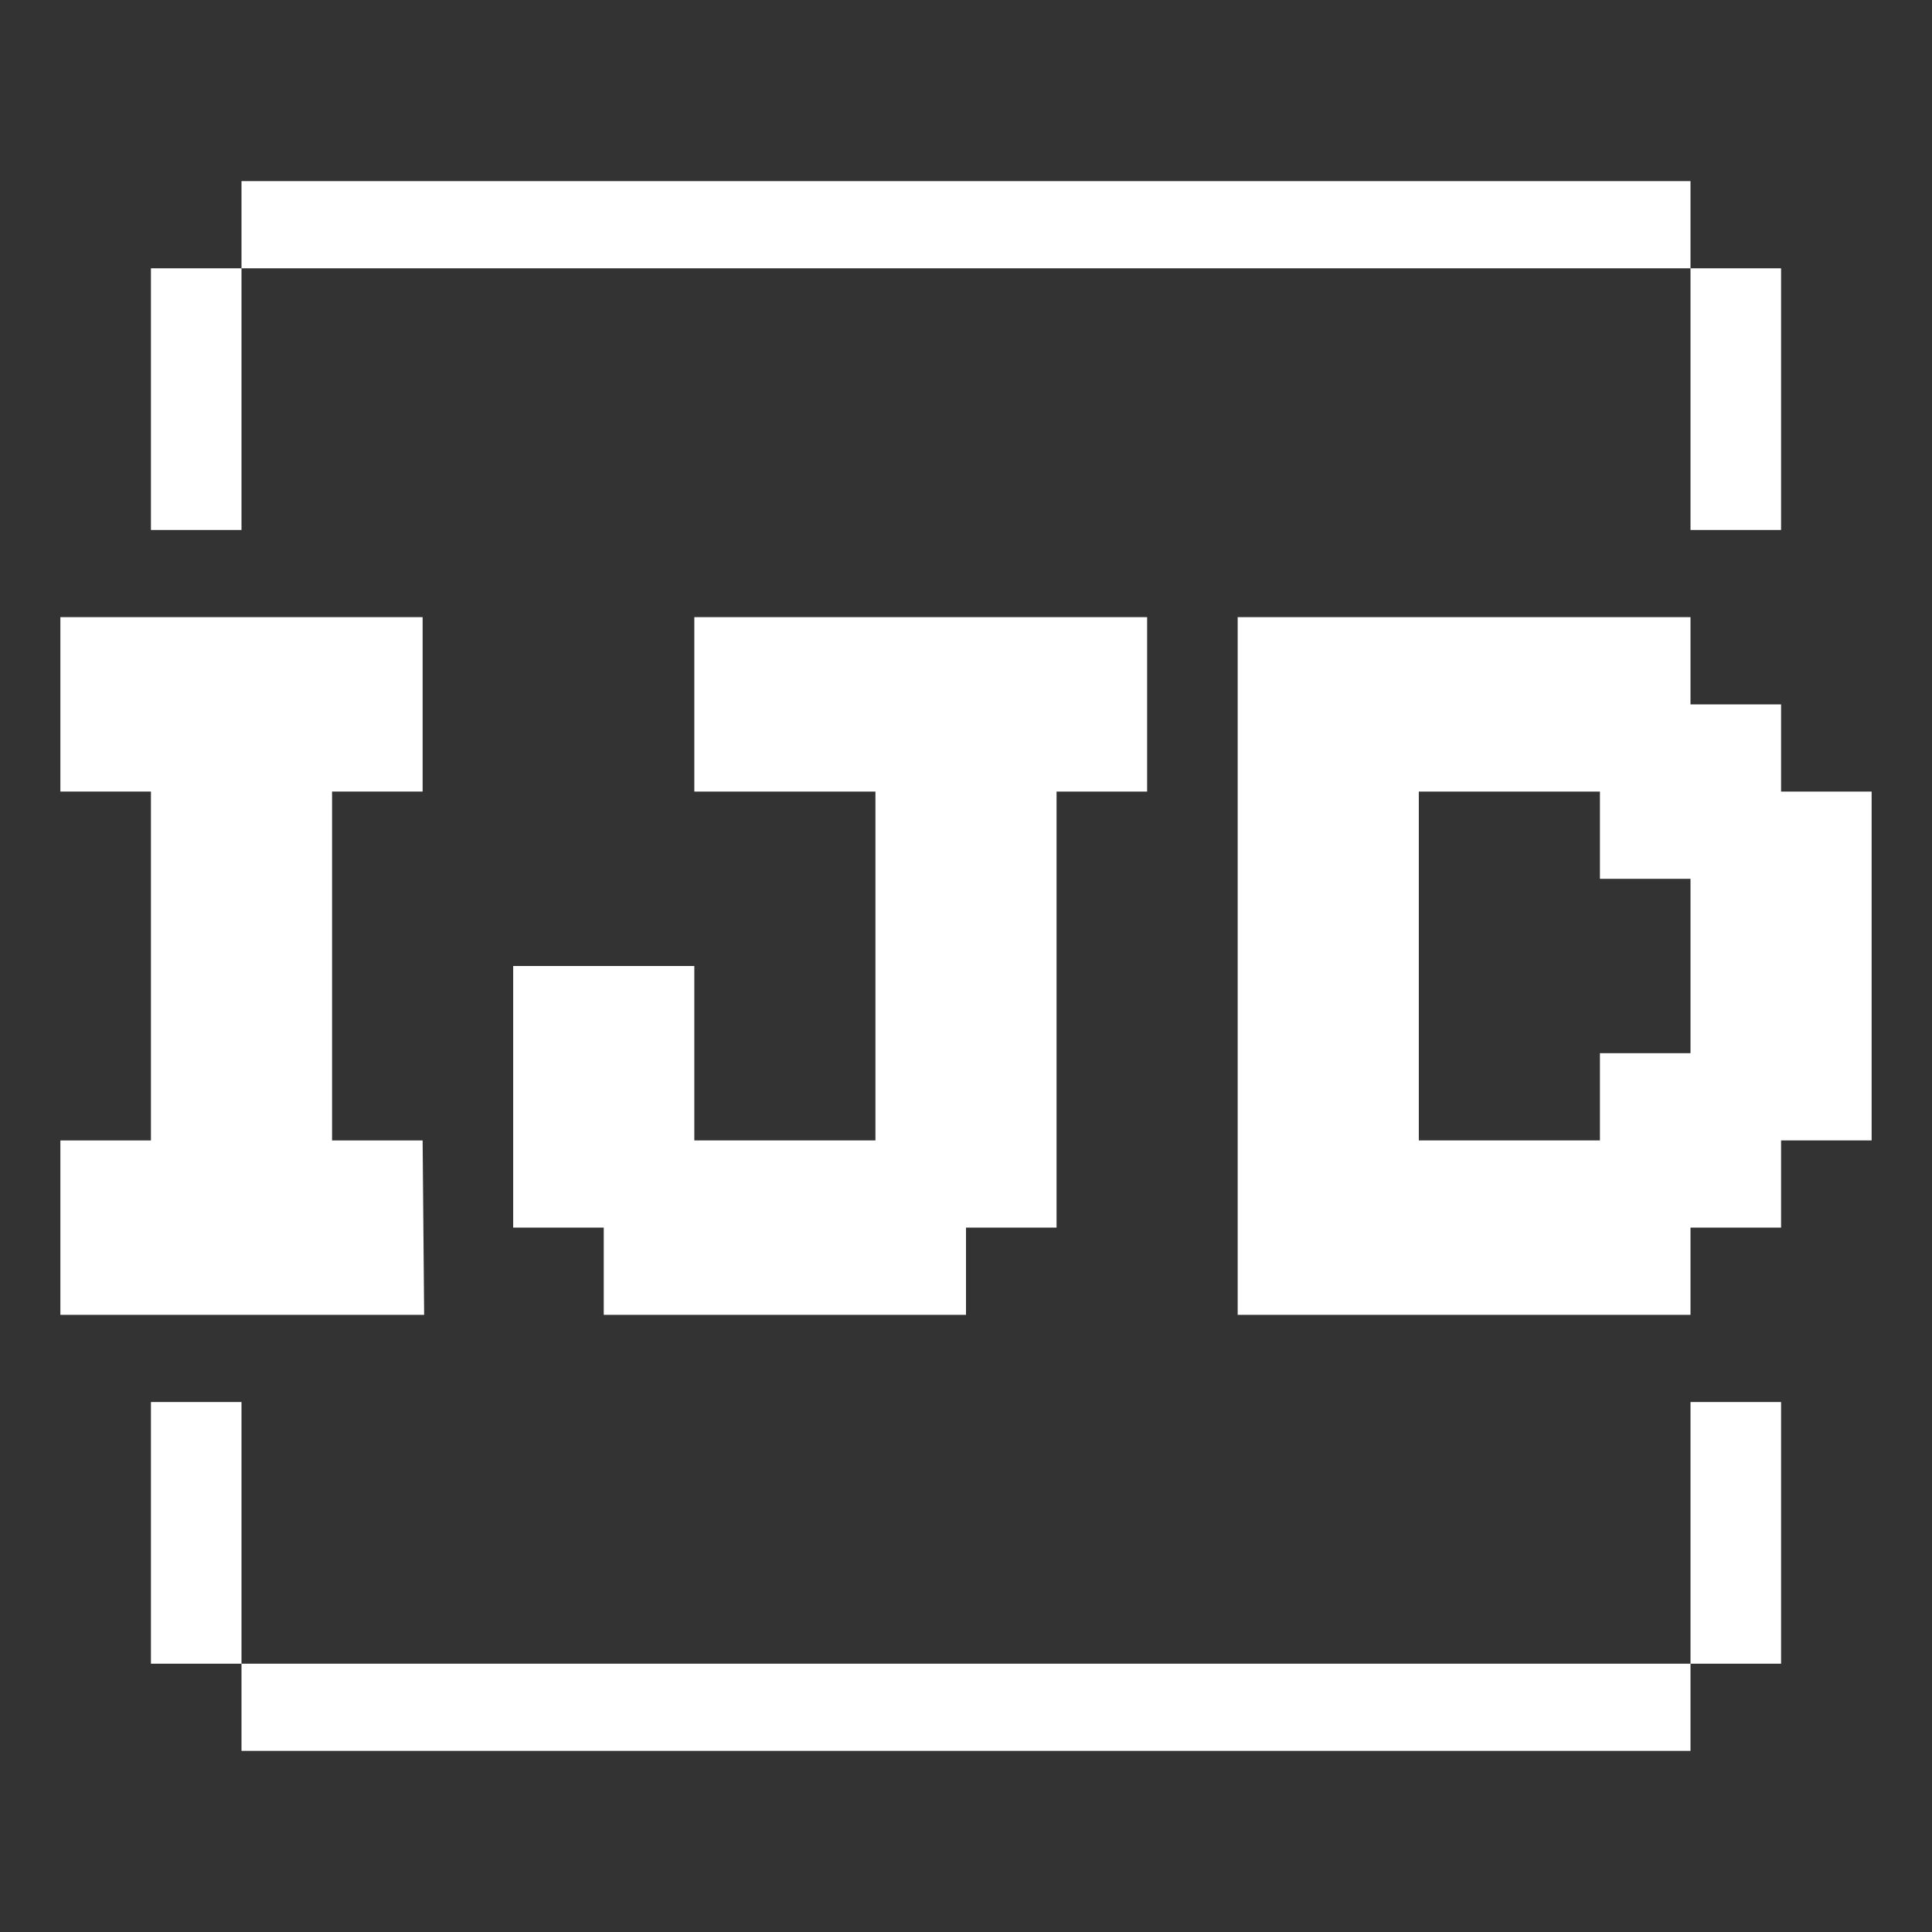
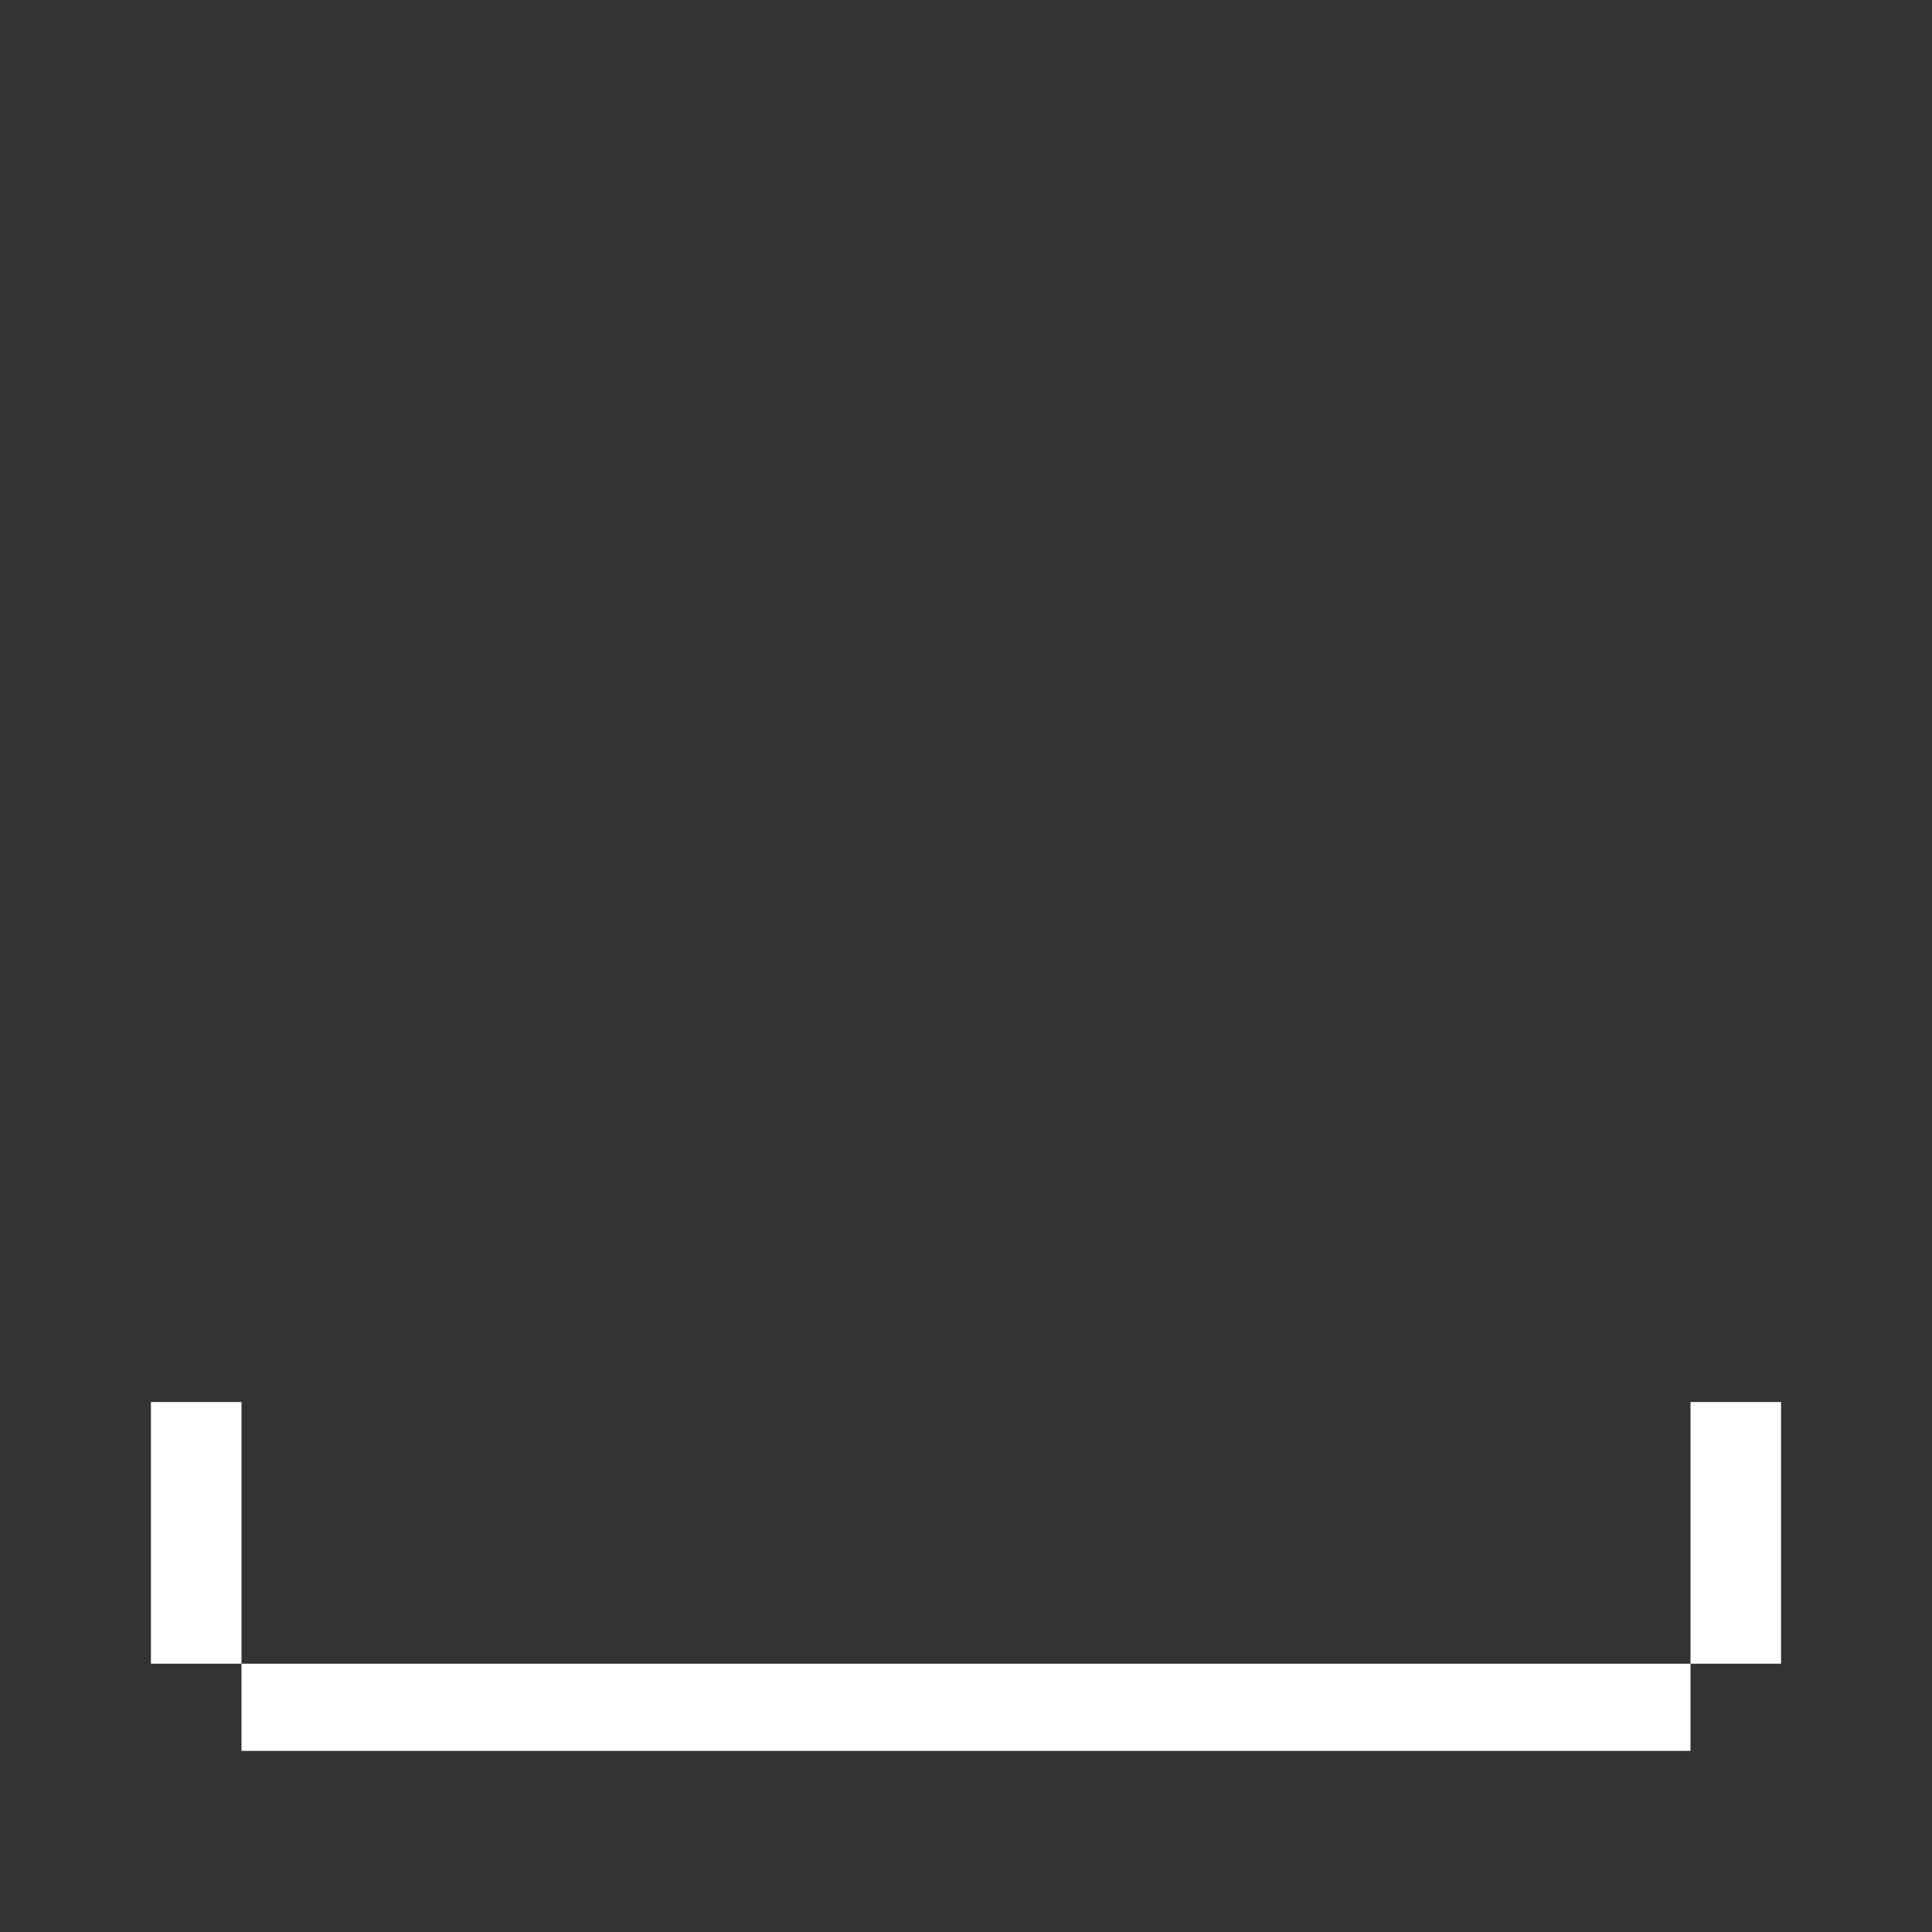
<svg xmlns="http://www.w3.org/2000/svg" width="32" height="32" viewBox="0 0 32 32" fill="none">
  <rect x="0" y="0" width="32" height="32" fill="#333333" stroke="none" />
-   <path d="M2.5 4.444H4V3H28V4.444H29.5V8.778H28V4.444H4V8.778H2.5V4.444Z" fill="white" />
-   <path d="M1 13.111H2.5V18.889H1V21.778H7.025L7 18.889H5.5V13.111H7V10.222H1V13.111Z" fill="white" />
-   <path d="M17.5 13.111H19V10.222H11.5V13.111H14.5V18.889H11.5V16H8.5V20.333H10V21.778H16V20.333H17.5V13.111Z" fill="white" />
  <path d="M4 27.556H2.5V23.222H4V27.556H28V23.222H29.5V27.556H28V29H4V27.556Z" fill="white" />
-   <path fill-rule="evenodd" clip-rule="evenodd" d="M28 10.222V11.667H29.5V13.111H31V18.889H29.5V20.333H28V21.778H20.5V10.222H28ZM26.5 14.556H28V17.444H26.5V18.889H23.5V13.111H26.5V14.556Z" fill="white" />
</svg>